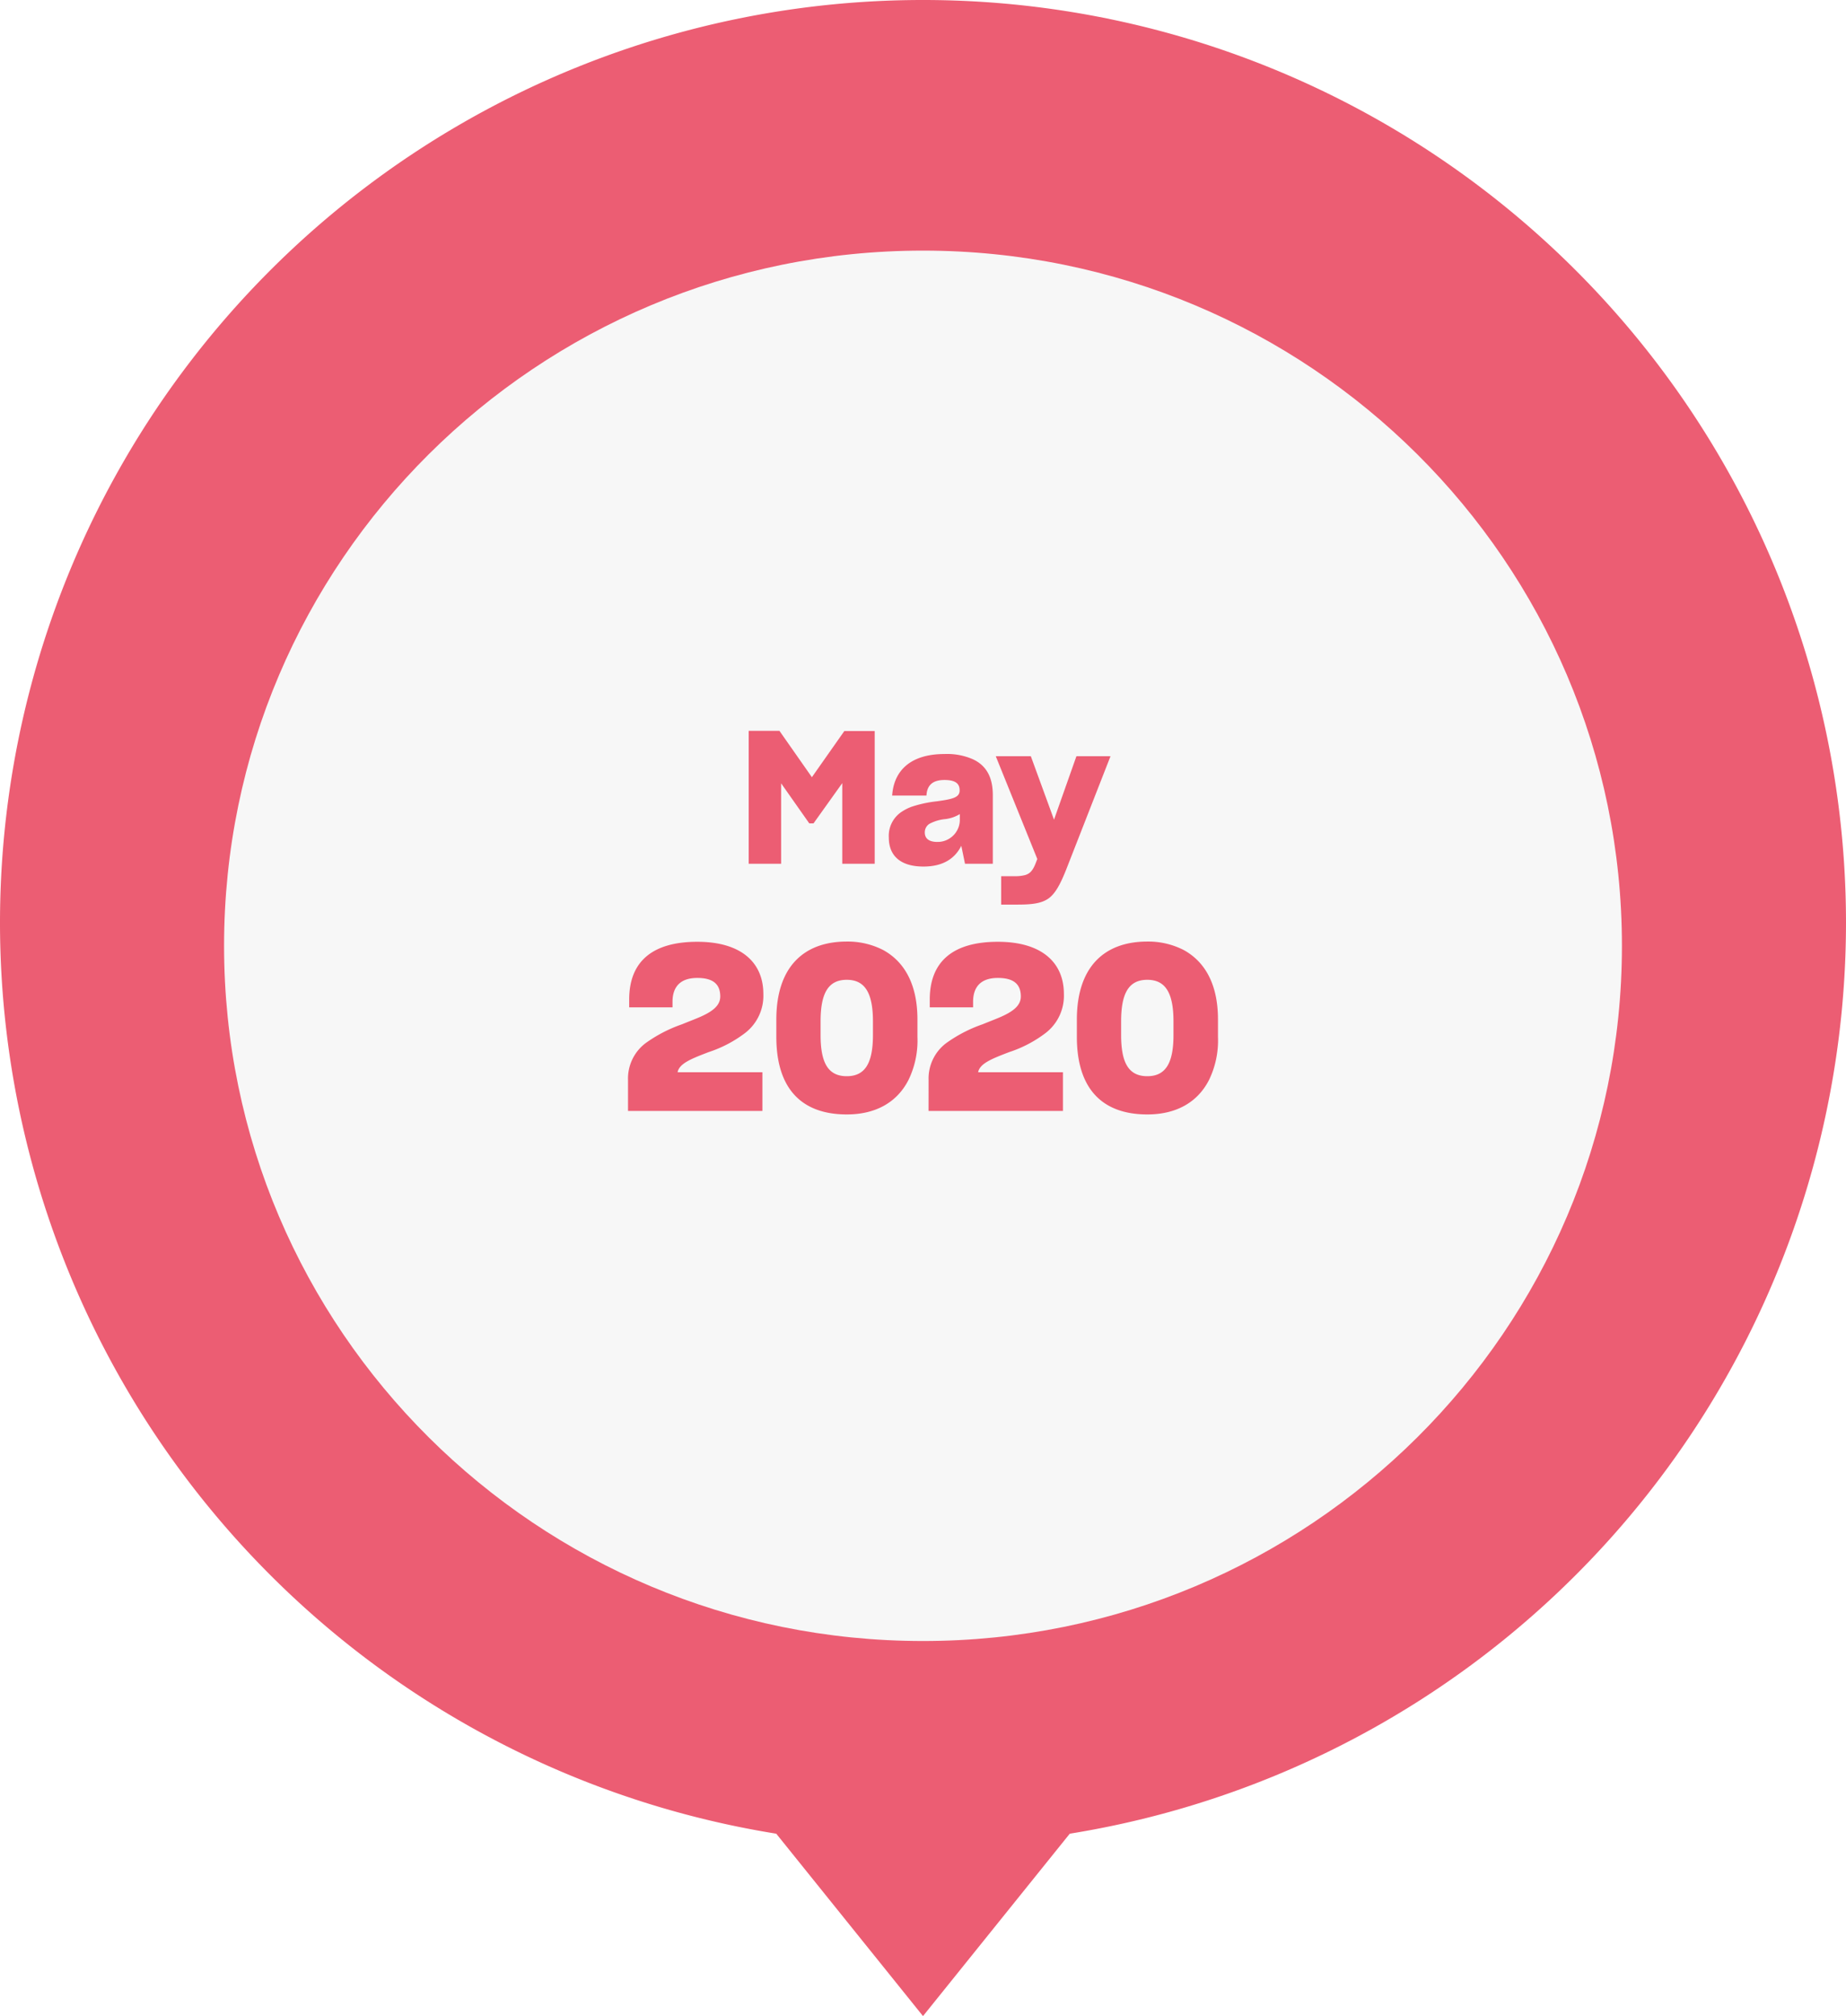
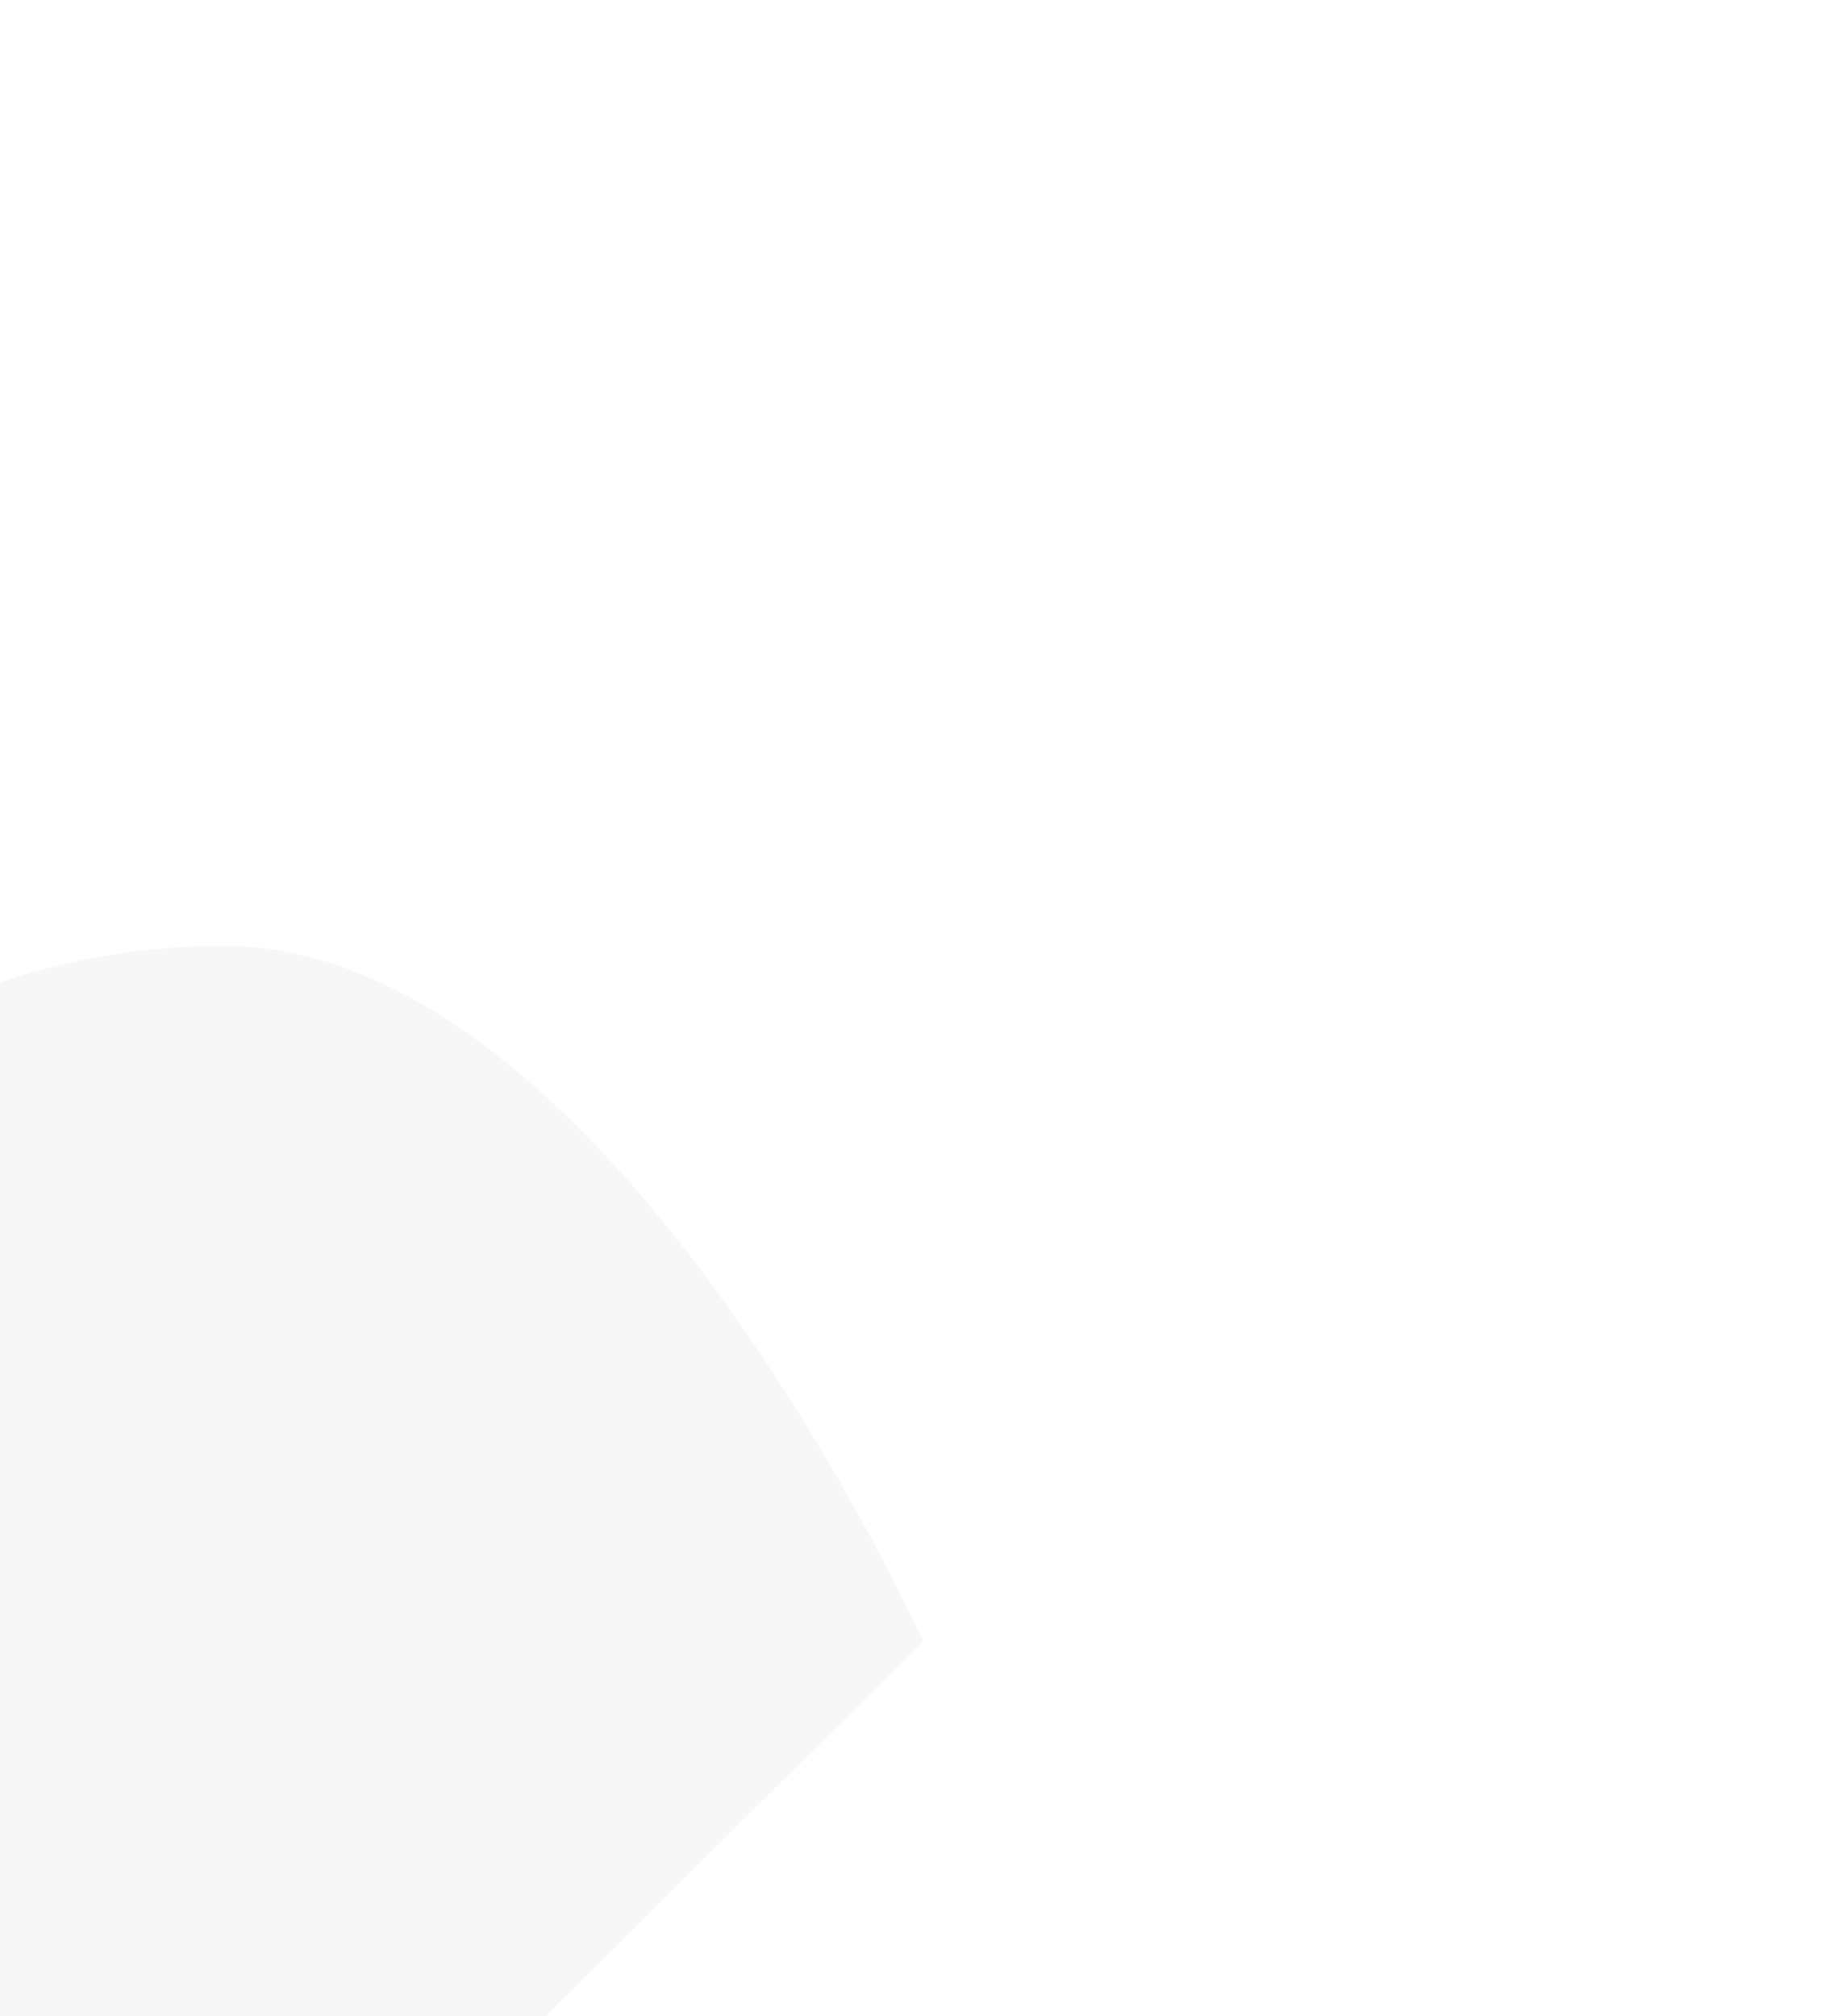
<svg xmlns="http://www.w3.org/2000/svg" height="261" viewBox="0 0 239 261" width="239">
  <filter id="a" filterUnits="userSpaceOnUse" height="198" width="198.98" x="20.01" y="23.444">
    <feOffset dy="3" />
    <feGaussianBlur result="blur" stdDeviation="3" />
    <feFlood flood-opacity=".161" />
    <feComposite in2="blur" operator="in" />
    <feComposite in="SourceGraphic" />
  </filter>
-   <path d="m84.613-917.782-23.613-19.002 23.613-19a119.488 119.488 0 0 1 117.943-100.5 119.473 119.473 0 0 1 119.444 119.5 119.473 119.473 0 0 1 -119.444 119.5 119.488 119.488 0 0 1 -117.943-100.498z" fill="#ec5d73" transform="matrix(0 -1 1 0 1056.284 322)" />
  <g filter="url(#a)" transform="translate(0 .004)">
-     <path d="m0 90.49c0 49.976 40.294 90.49 90 90.49s90-40.514 90-90.49-40.294-90.49-90-90.49-90 40.514-90 90.49" fill="#f7f7f7" transform="matrix(0 -1 1 0 29.01 209.44)" />
+     <path d="m0 90.49s90-40.514 90-90.49-40.294-90.49-90-90.49-90 40.514-90 90.49" fill="#f7f7f7" transform="matrix(0 -1 1 0 29.01 209.44)" />
  </g>
-   <path d="m-18.444-10.416 3.644 5.184h.552l3.72-5.208v10.44h4.2v-17.184h-3.932l-4.2 5.976-4.2-6h-3.984v17.208h4.2zm23.328 8.088.48 2.328h3.6v-8.88c0-2.16-.72-3.792-2.592-4.656a8.3 8.3 0 0 0 -3.672-.672c-4.368 0-6.552 2.136-6.768 5.376h4.44c.072-1.344.816-2.016 2.328-2.016s1.968.528 1.968 1.348c0 .912-.864 1.128-2.976 1.416a15.776 15.776 0 0 0 -3.24.7 6.109 6.109 0 0 0 -1.128.552 3.728 3.728 0 0 0 -1.824 3.448c0 2.304 1.464 3.744 4.488 3.744 2.612 0 4.104-1.104 4.896-2.688zm-3.12-.5c-1.056-.004-1.608-.436-1.608-1.228a1.314 1.314 0 0 1 .576-1.1 5.354 5.354 0 0 1 2.088-.628 4.682 4.682 0 0 0 1.872-.648v.84a2.857 2.857 0 0 1 -1.392 2.352 2.78 2.78 0 0 1 -1.536.408zm8.28 8.112h2.156c1.92 0 3.1-.168 4.008-.816.864-.648 1.488-1.8 2.256-3.72l5.736-14.668h-4.412l-2.9 8.208-3-8.208h-4.54l5.376 13.3-.192.5c-.36.936-.72 1.392-1.392 1.584a5.1 5.1 0 0 1 -1.344.144h-1.752zm-48.309 26.716h17.4v-5.01h-10.98c.21-1.17 1.92-1.8 4.02-2.61a15.977 15.977 0 0 0 4.74-2.49 6.08 6.08 0 0 0 2.34-5.04c0-4.05-2.85-6.75-8.55-6.75-5.91 0-8.82 2.64-8.82 7.47v1.02h5.61v-.72c0-1.89.96-3.09 3.21-3.09 2.01 0 2.97.78 2.97 2.4 0 1.17-.99 1.92-2.52 2.61-.75.33-1.56.63-2.43.99a18.247 18.247 0 0 0 -4.74 2.46 5.731 5.731 0 0 0 -2.25 4.77zm28.32.45c3.63 0 6.45-1.47 7.98-4.44a11.686 11.686 0 0 0 1.17-5.61v-2.25c0-4.5-1.65-7.44-4.41-8.97a10.05 10.05 0 0 0 -4.74-1.11c-5.64 0-9.12 3.36-9.12 10.11v2.22c0 6.78 3.33 10.05 9.12 10.05zm0-4.95c-2.46 0-3.39-1.8-3.39-5.34v-1.74c0-3.57.93-5.4 3.39-5.4 2.4 0 3.39 1.77 3.39 5.4v1.74c0 3.66-1.02 5.34-3.39 5.34zm10.59 4.5h17.4v-5.01h-10.98c.21-1.17 1.92-1.8 4.02-2.61a15.977 15.977 0 0 0 4.74-2.49 6.08 6.08 0 0 0 2.34-5.04c0-4.05-2.85-6.75-8.55-6.75-5.91 0-8.815 2.64-8.815 7.47v1.02h5.61v-.72c0-1.89.96-3.09 3.21-3.09 2.01 0 2.97.78 2.97 2.4 0 1.17-.99 1.92-2.52 2.61-.75.33-1.56.63-2.43.99a18.247 18.247 0 0 0 -4.74 2.46 5.731 5.731 0 0 0 -2.25 4.77zm28.32.45c3.63 0 6.45-1.47 7.98-4.44a11.686 11.686 0 0 0 1.17-5.61v-2.25c0-4.5-1.65-7.44-4.41-8.97a10.05 10.05 0 0 0 -4.74-1.11c-5.64 0-9.12 3.36-9.12 10.11v2.22c0 6.78 3.33 10.05 9.12 10.05zm0-4.95c-2.46 0-3.39-1.8-3.39-5.34v-1.74c0-3.57.93-5.4 3.39-5.4 2.4 0 3.39 1.77 3.39 5.4v1.74c0 3.66-1.02 5.34-3.39 5.34z" fill="#ec5d73" transform="translate(119.575 111.823)" />
</svg>